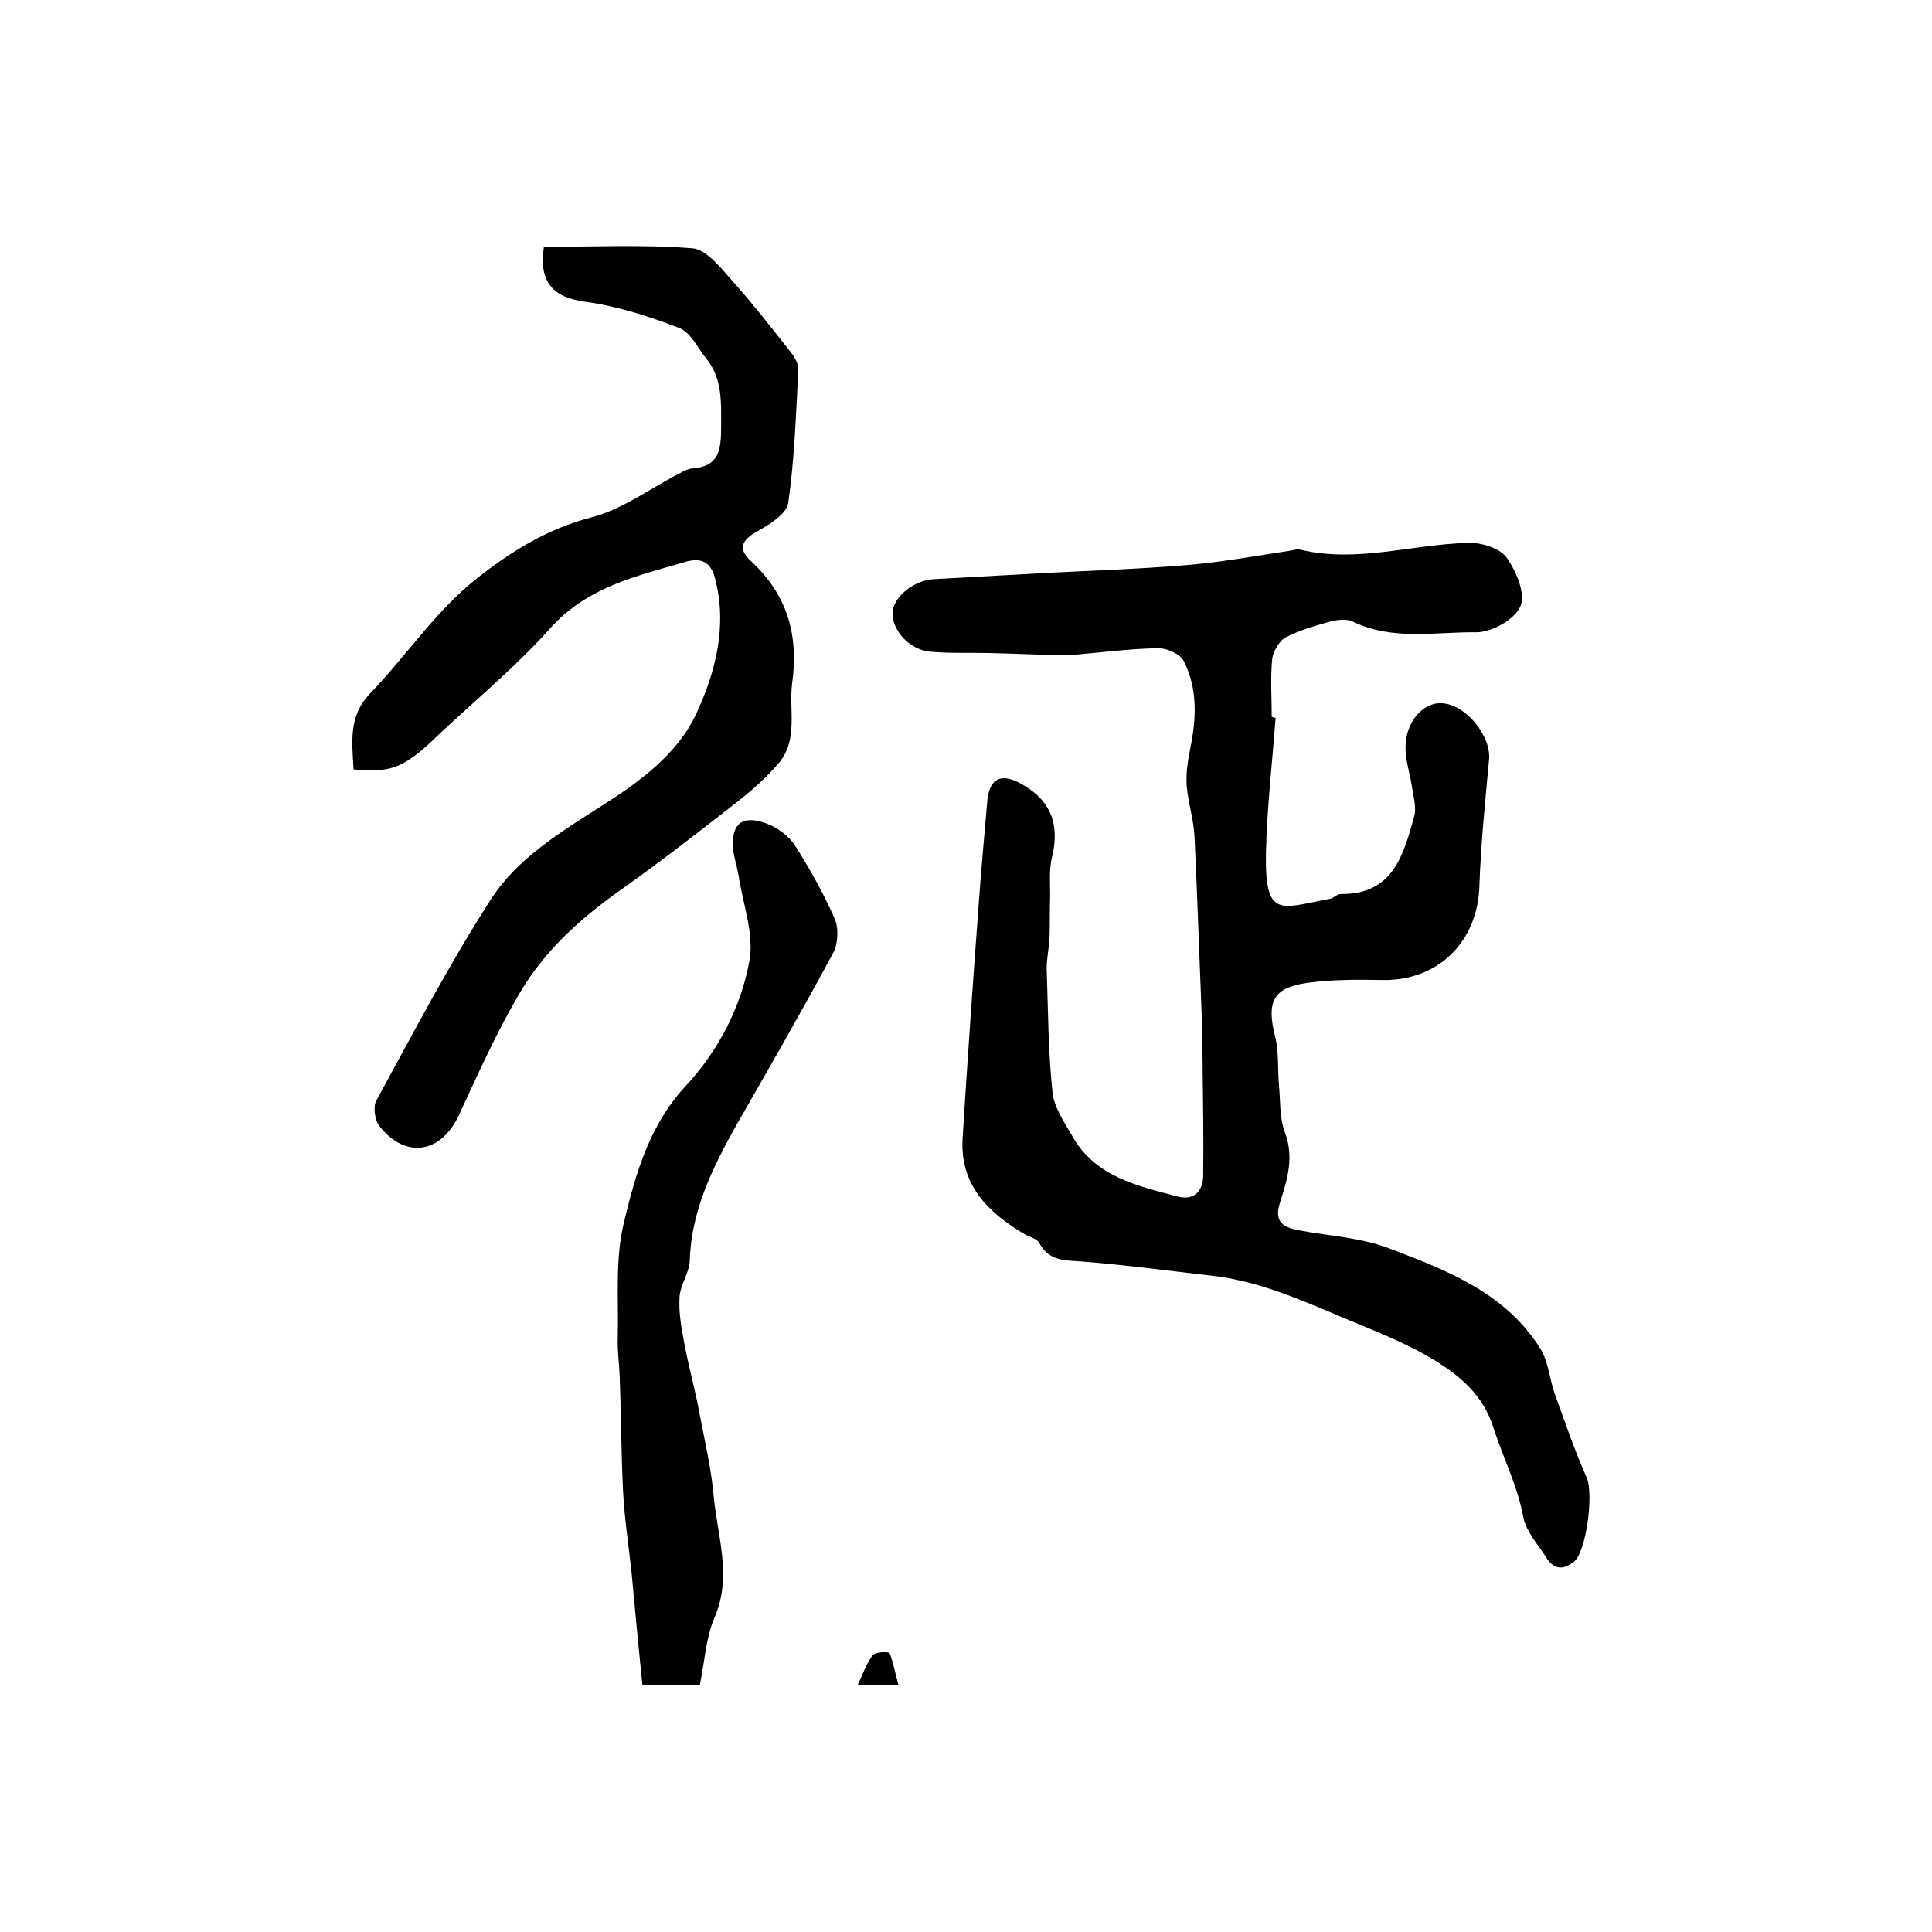
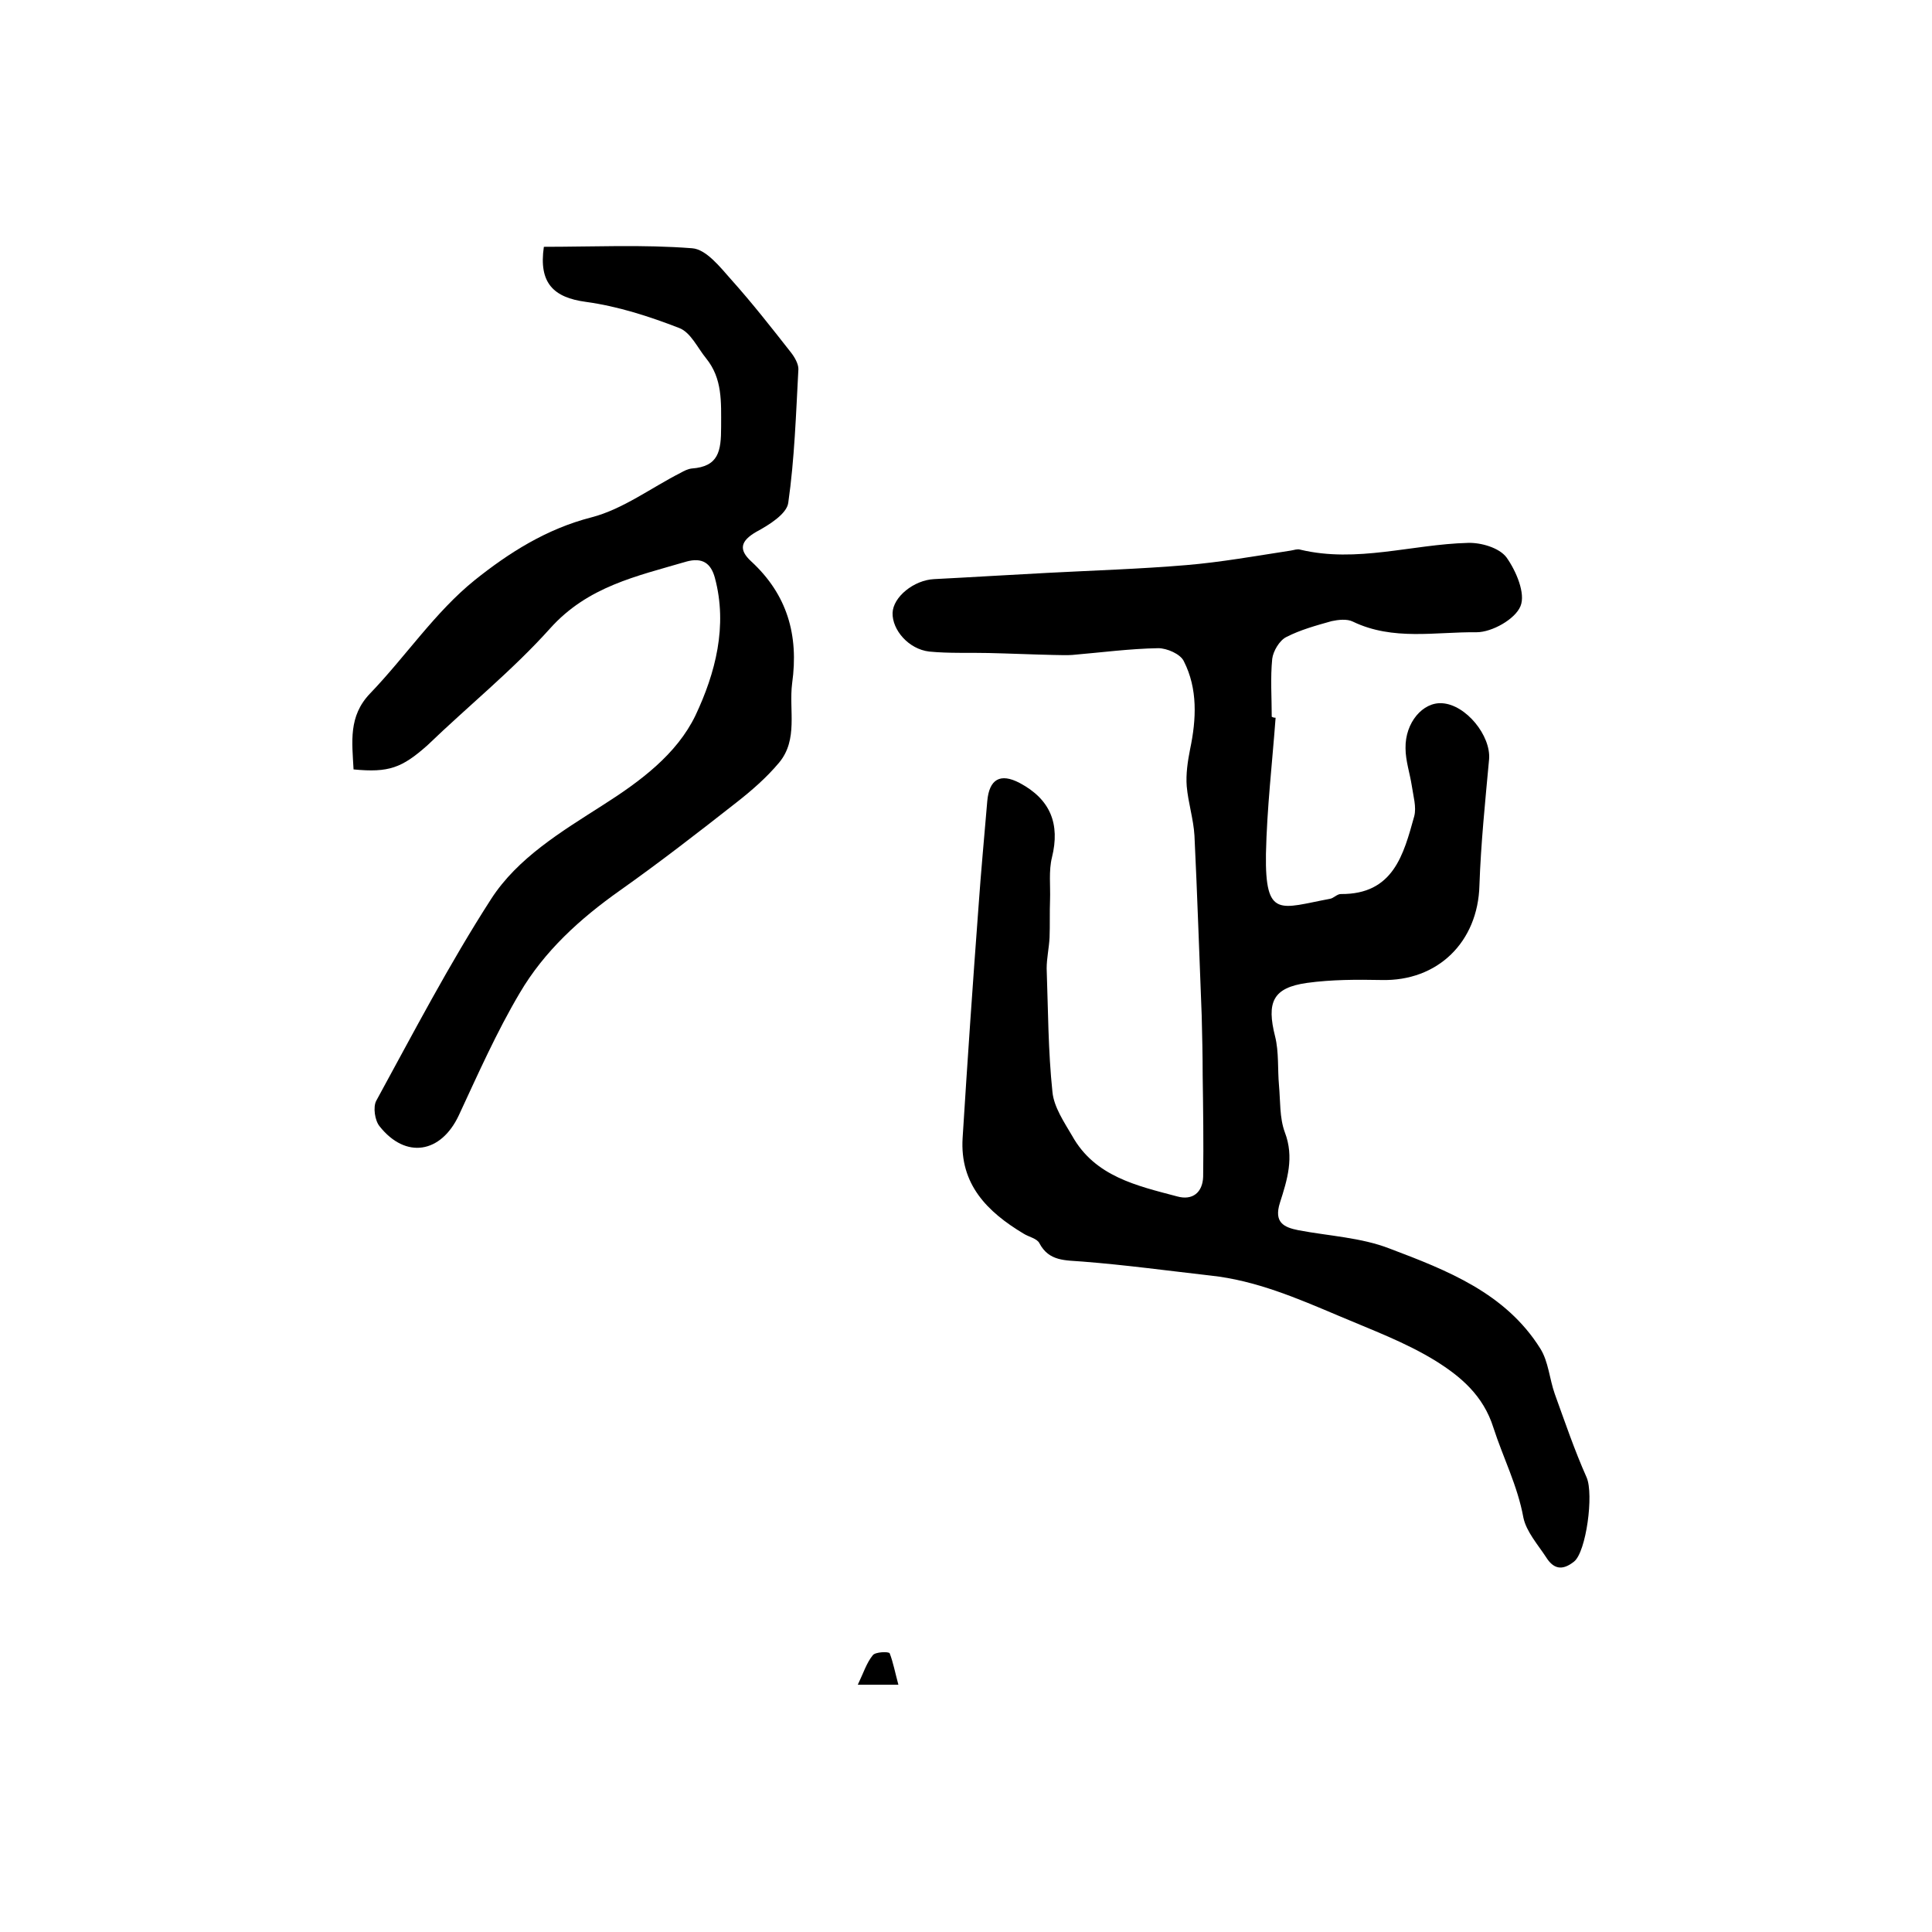
<svg xmlns="http://www.w3.org/2000/svg" version="1.1" id="图层_1" x="0px" y="0px" viewBox="0 0 400 400" style="enable-background:new 0 0 400 400;" xml:space="preserve">
  <style type="text/css">
	.st0{fill:#FFFFFF;}
</style>
  <g>
    <path d="M264.1,148.6c-0.7,9.4-1.8,18.8-2,28.2c-0.2,13.5,3,11.2,13.2,9.3c0.8-0.1,1.5-1,2.3-1c10.9,0.1,13-8.2,15.2-16.1   c0.5-1.9-0.2-4.2-0.5-6.3c-0.4-2.6-1.3-5.2-1.3-7.8c-0.1-5.3,3.6-9.6,7.6-9.3c4.9,0.3,10.1,6.7,9.7,11.6c-0.8,8.7-1.7,17.4-2,26.1   c-0.3,11.7-8.6,19.9-20.3,19.6c-5.1-0.1-10.3-0.1-15.4,0.6c-7.1,1-8.4,4-6.6,11.1c0.8,3.2,0.5,6.8,0.8,10.1   c0.3,3.3,0.1,6.7,1.2,9.7c2,5.2,0.5,9.9-1,14.6c-1.3,4.1,0.8,5.1,3.8,5.7c6.3,1.2,13,1.5,18.9,3.8c11.9,4.5,24,9.2,31.2,20.7   c1.7,2.7,1.9,6.3,3,9.4c2.1,5.8,4.1,11.7,6.6,17.3c1.5,3.5-0.1,15.4-2.6,17.4c-2.5,2-4.3,1.5-5.8-0.9c-1.7-2.6-4.1-5.3-4.7-8.2   c-1.2-6.6-4.2-12.4-6.2-18.6c-2.1-6.7-6.8-10.6-11.9-13.8c-6.3-3.9-13.4-6.5-20.2-9.4c-8.5-3.6-17.1-7.3-26.4-8.3   c-8.8-1-17.6-2.2-26.5-2.9c-3.6-0.3-7,0-9-3.8c-0.5-1-2.2-1.3-3.3-2c-7.5-4.5-13.2-10.2-12.6-19.8c1-16,2.1-32,3.3-48   c0.5-7.2,1.2-14.5,1.8-21.7c0.4-4.6,2.7-5.9,6.7-3.8c6.4,3.4,8.4,8.5,6.7,15.4c-0.7,2.8-0.3,5.9-0.4,8.8c-0.1,2.6,0,5.2-0.1,7.8   c-0.1,2.1-0.6,4.3-0.6,6.4c0.3,8.5,0.3,17.1,1.2,25.6c0.3,3.1,2.4,6.2,4.1,9.1c4.7,8.4,13.4,10.3,21.7,12.5   c3.2,0.9,5.3-0.8,5.4-4.1c0.1-7,0-14-0.1-21c0-4.1-0.1-8.2-0.2-12.3c-0.5-12.4-0.9-24.9-1.5-37.3c-0.2-3.4-1.3-6.8-1.6-10.2   c-0.2-2.5,0.2-5.2,0.7-7.7c1.3-6.2,1.6-12.5-1.3-18.2c-0.7-1.5-3.5-2.7-5.3-2.7c-5.9,0.1-11.9,0.9-17.8,1.4c-1.3,0.1-2.6,0-4,0   c-4.4-0.1-8.9-0.3-13.3-0.4c-4.1-0.1-8.2,0.1-12.3-0.3c-4.3-0.5-7.7-4.5-7.6-8c0.1-3.3,4.4-6.8,8.6-7c7.9-0.4,15.8-0.9,23.6-1.3   c9.5-0.5,19.1-0.8,28.6-1.6c7.2-0.6,14.4-1.9,21.6-3c0.7-0.1,1.4-0.4,2-0.2c11.7,2.8,23.1-1.1,34.7-1.4c2.7-0.1,6.5,1,8,3   c2,2.8,4,7.5,2.9,10.1c-1.1,2.7-5.9,5.4-9.1,5.4c-8.5-0.1-17.3,1.8-25.6-2.2c-1.2-0.6-3-0.4-4.4-0.1c-3.2,0.9-6.5,1.8-9.4,3.3   c-1.4,0.7-2.7,2.9-2.9,4.5c-0.4,4-0.1,8-0.1,12C263.7,148.6,263.9,148.6,264.1,148.6z" />
    <path d="M73.2,159.3c-0.3-5.7-1.1-11,3.4-15.7c7.4-7.7,13.5-16.9,21.7-23.5c7-5.6,14.8-10.6,24.2-13c6.5-1.7,12.3-6.1,18.4-9.2   c0.7-0.4,1.5-0.8,2.3-0.9c5.6-0.4,6.1-3.6,6.1-8.6c0-5.2,0.3-10-3.1-14.2c-1.8-2.2-3.2-5.4-5.6-6.3c-6.2-2.4-12.7-4.5-19.3-5.4   c-6.7-0.9-9.8-3.9-8.7-11.4c10.2,0,20.5-0.5,30.7,0.3c2.9,0.2,5.8,3.9,8.1,6.5c4.3,4.8,8.3,9.9,12.3,15c0.8,1,1.6,2.4,1.6,3.5   c-0.5,9.3-0.8,18.6-2.1,27.7c-0.3,2.3-4,4.6-6.6,6c-3.3,1.9-3.7,3.7-1.1,6.1c7.5,6.9,9.9,15.3,8.5,25.3c-0.7,5.5,1.3,11.6-2.7,16.4   c-2.6,3.1-5.7,5.8-8.9,8.3c-7.9,6.2-15.9,12.4-24.1,18.2c-8.2,5.8-15.6,12.5-20.7,21.2c-4.8,8.1-8.6,16.7-12.6,25.3   c-3.7,7.9-11,9.1-16.4,2.3c-1-1.2-1.4-4-0.7-5.3c7.7-14.1,15.1-28.3,23.8-41.8c5.5-8.5,14.5-13.9,23.1-19.4   c7.7-4.9,15.3-10.5,19.2-18.6c4.1-8.7,6.7-18.5,4-28.5c-0.8-2.9-2.5-4.3-6-3.3c-10.2,3-20.3,5.1-28.1,13.8   c-7.8,8.7-17,16.1-25.4,24.2C83.2,159,80.5,160,73.2,159.3z" />
-     <path d="M144.9,348.8c-4.3,0-7.9,0-11.9,0c-0.8-7.7-1.5-15.3-2.2-22.8c-0.6-5.7-1.5-11.5-1.8-17.2c-0.4-8-0.4-15.9-0.7-23.9   c-0.1-2.6-0.5-5.3-0.4-7.9c0.2-8-0.6-16.3,1.3-24c2.4-10,5.2-20,12.8-28.2c6.7-7.2,11.5-16.4,13.2-26.1c0.9-5.5-1.4-11.6-2.3-17.5   c-0.3-1.8-0.9-3.5-1.1-5.3c-0.5-5.3,1.8-7.3,6.9-5.4c2.2,0.8,4.5,2.5,5.8,4.4c3.1,4.9,6,10,8.3,15.3c0.9,2,0.7,5.2-0.3,7.1   c-6.4,11.9-13.2,23.7-19.9,35.4c-5,8.9-9.5,17.9-9.8,28.4c-0.1,2.4-1.9,4.8-2.1,7.3c-0.2,3.1,0.3,6.2,0.9,9.3   c0.9,5,2.3,9.9,3.2,14.8c1.1,5.8,2.5,11.7,3,17.6c0.8,8.2,3.8,16.4,0.1,24.9C146.1,339.2,145.9,344.1,144.9,348.8z" />
    <path d="M186,348.8c-3.1,0-5.1,0-8.4,0c1.2-2.5,1.8-4.5,3.1-6.1c0.5-0.7,3.3-0.8,3.5-0.4C184.9,344.1,185.3,346.2,186,348.8z" />
  </g>
</svg>